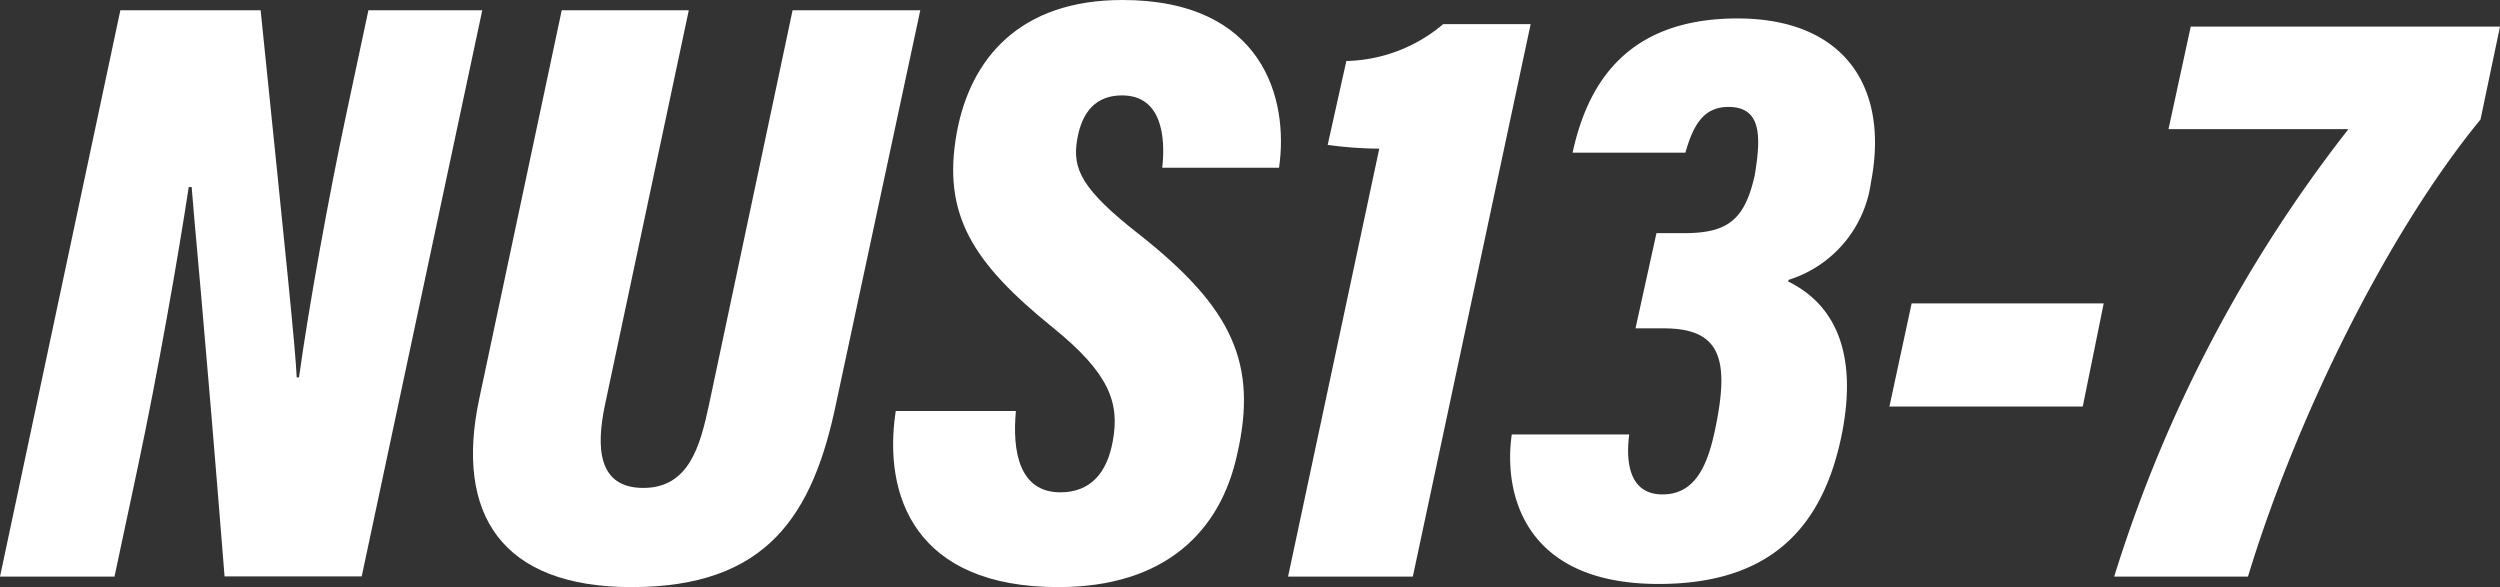
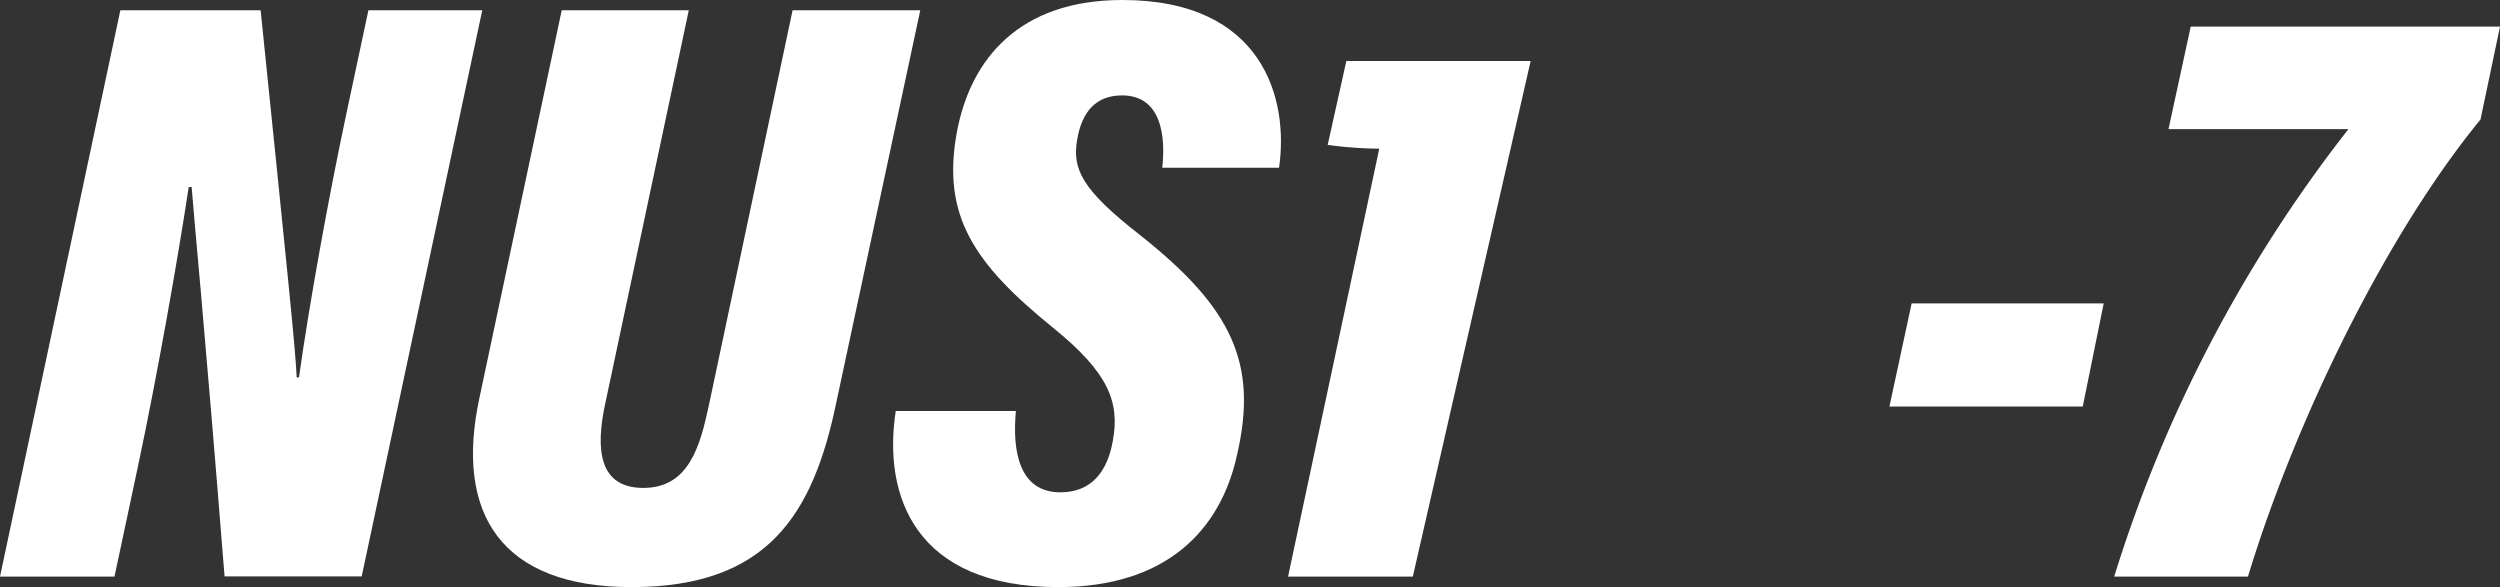
<svg xmlns="http://www.w3.org/2000/svg" width="119.23" height="28" viewBox="0 0 119.23 28">
  <rect x="0" y="0" width="119.23" height="28" fill="#333333" stroke="none" />
  <defs>
    <style>
      .cls-1 {
        fill: #fff;
      }
    </style>
  </defs>
  <g id="レイヤー_2" data-name="レイヤー 2">
    <g id="レイヤー_1-2" data-name="レイヤー 1">
      <g>
        <path class="cls-1" d="M0,27.5,5.74.49h6.69C13.67,12.6,14.09,16.62,14.15,18h.11c.47-3.39,1.42-8.65,2.26-12.58L17.57.49H23l-5.75,27H10.71c-1-12.56-1.47-17.17-1.57-18.57H9c-.49,3.25-1.48,8.9-2.42,13.32L5.46,27.5Z" />
        <path class="cls-1" d="M32.85.49l-4,18.83c-.42,2-.35,3.95,1.83,3.95s2.71-2,3.13-3.95L37.8.49h6.09l-4,18.68C38.78,24.56,36.6,28,30.12,28c-6.2,0-8.44-3.48-7.26-9L26.79.49Z" />
        <path class="cls-1" d="M48.45,19.6c-.18,1.93.16,3.88,2.12,3.88,1.43,0,2.23-.92,2.5-2.44.35-1.86-.2-3.27-2.86-5.42-3.8-3.08-5.29-5.36-4.58-9.29.65-3.54,3-6.33,7.9-6.33,6.7,0,7.95,4.71,7.47,8H55.43c.16-1.43,0-3.45-1.92-3.45-1.21,0-1.91.74-2.14,2.12s.19,2.35,3,4.54C58.78,14.7,60,17.34,59,21.68,58.21,25.32,55.59,28,50.47,28c-6.84,0-8.37-4.36-7.75-8.4Z" />
-         <path class="cls-1" d="M61.43,27.5,65.78,7.09a19,19,0,0,1-2.46-.18l.89-4a7.4,7.4,0,0,0,4.62-1.76H73L67.38,27.5Z" />
-         <path class="cls-1" d="M75,7.28c.67-3.07,2.41-6.4,7.86-6.4,5.12,0,7.25,3.3,6.37,7.81a5.67,5.67,0,0,1-3.94,4.66l0,.08c2.18,1.07,3.32,3.35,2.56,7.23-.93,4.69-3.59,7.19-8.75,7.19-6.54,0-7.39-4.47-7-7.13h5.6c-.17,1.32,0,2.86,1.59,2.86s2.18-1.44,2.54-3.26c.65-3.21.21-4.66-2.48-4.66H78l1-4.54h1.3c2.07,0,2.91-.6,3.39-2.78C84,6.47,84,5.1,82.43,5.1c-1.2,0-1.68.89-2.05,2.18Z" />
+         <path class="cls-1" d="M61.43,27.5,65.78,7.09a19,19,0,0,1-2.46-.18l.89-4H73L67.38,27.5Z" />
        <path class="cls-1" d="M100.33,14.47l-1,4.92H90.11l1.06-4.92Z" />
        <path class="cls-1" d="M119.23,1.27,118.3,5.7c-4.45,5.42-8.8,14.26-11.09,21.8h-6.38A66.57,66.57,0,0,1,112,6.16h-8.58l1.06-4.89Z" />
      </g>
    </g>
  </g>
</svg>